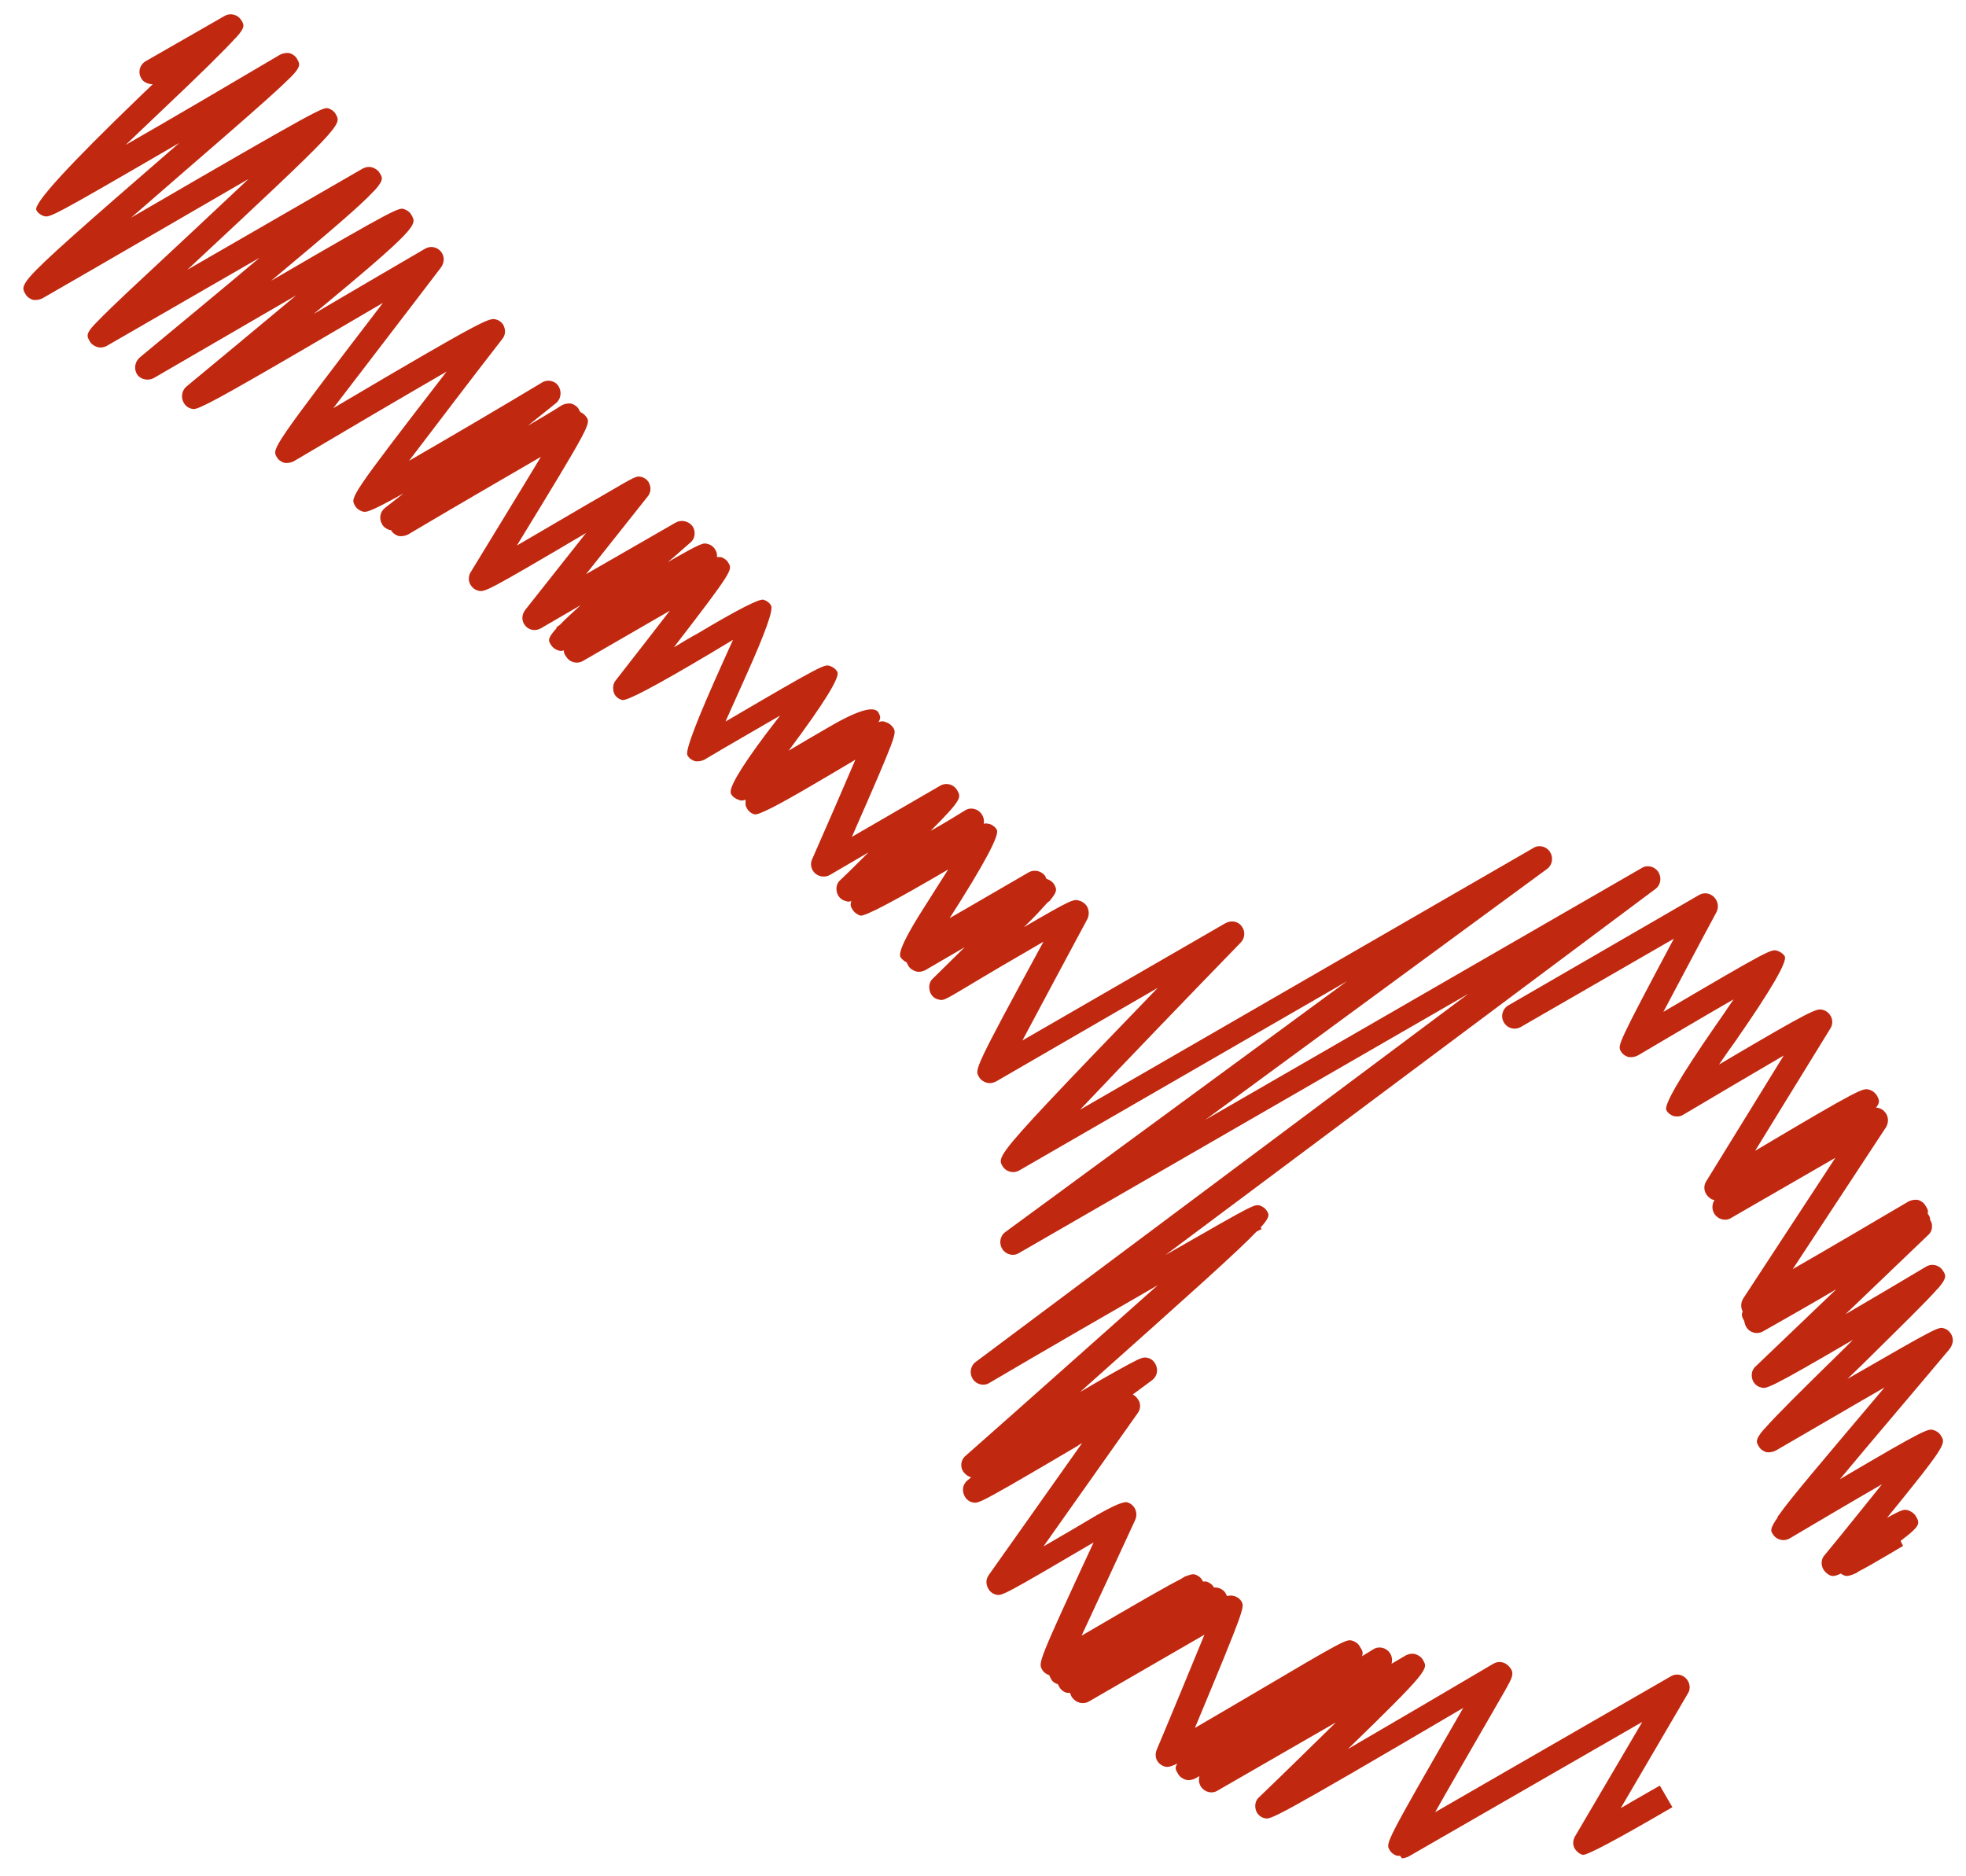
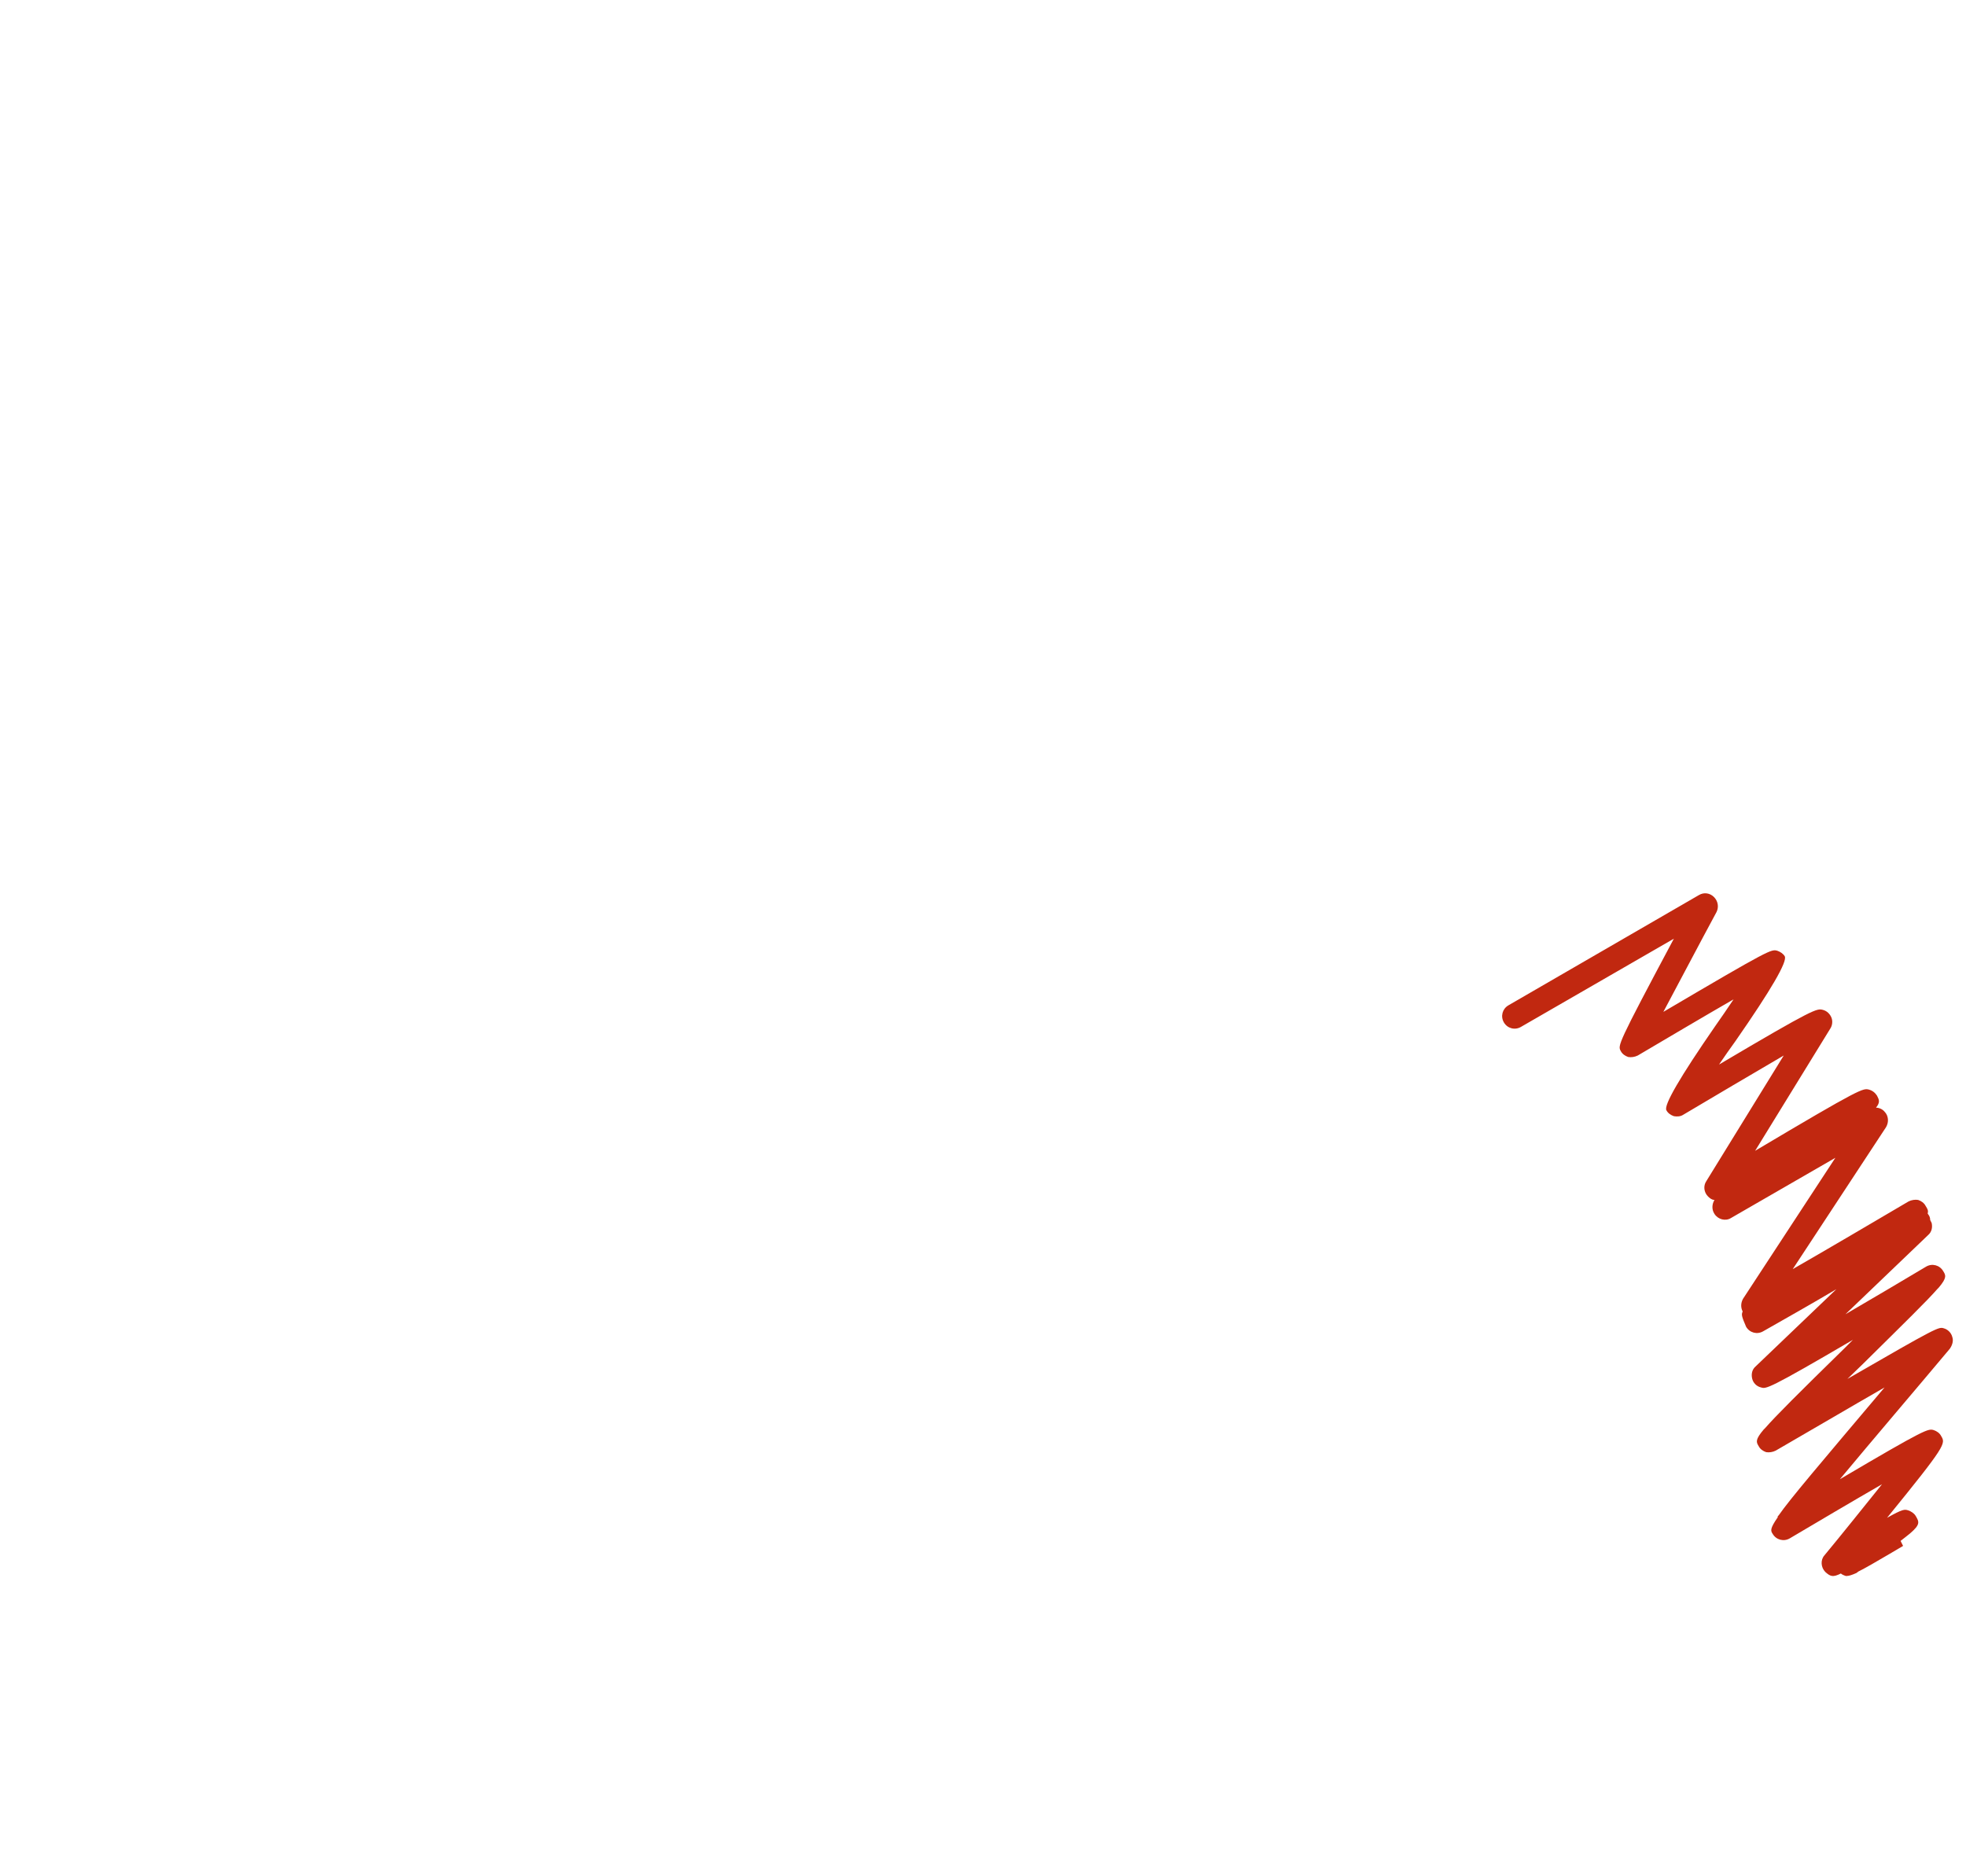
<svg xmlns="http://www.w3.org/2000/svg" width="66" height="63" viewBox="0 0 66 63" fill="none">
-   <path d="M61.968 52.917C61.968 52.917 61.851 52.884 61.8 52.833C61.531 52.968 61.447 52.934 61.278 52.783C61.127 52.631 61.11 52.379 61.245 52.227C61.817 51.537 62.558 50.611 63.181 49.836C62.187 50.409 60.992 51.116 60.083 51.654C59.881 51.772 59.628 51.705 59.51 51.503C59.443 51.402 59.409 51.335 59.679 50.947V50.914C59.679 50.914 59.696 50.897 59.712 50.88C60.099 50.324 61.076 49.179 63.265 46.587C62.12 47.243 60.722 48.068 59.611 48.708C59.51 48.759 59.392 48.775 59.291 48.759C59.19 48.725 59.089 48.658 59.039 48.556C58.955 48.422 58.921 48.338 59.207 48.001C59.207 48.001 59.241 47.967 59.258 47.95C59.611 47.546 60.369 46.789 61.952 45.24C62.036 45.156 62.12 45.071 62.204 44.987C59.359 46.654 59.291 46.637 59.123 46.587C58.971 46.553 58.854 46.435 58.82 46.284C58.786 46.132 58.82 45.98 58.938 45.88L61.648 43.287C60.824 43.775 59.931 44.28 59.19 44.701C58.988 44.819 58.736 44.751 58.618 44.549C58.584 44.482 58.567 44.415 58.551 44.347C58.483 44.23 58.45 44.145 58.5 44.044C58.5 44.044 58.5 44.011 58.483 43.994C58.433 43.859 58.45 43.724 58.517 43.606L61.615 38.875L58.113 40.896C57.928 41.014 57.675 40.946 57.557 40.761C57.456 40.61 57.473 40.424 57.557 40.29C57.473 40.29 57.406 40.239 57.338 40.172C57.204 40.037 57.17 39.818 57.288 39.65L59.881 35.441C58.87 36.03 57.507 36.838 56.513 37.427C56.412 37.495 56.294 37.495 56.193 37.478C56.092 37.444 55.991 37.377 55.941 37.276C55.851 37.108 56.395 36.17 57.574 34.464C57.776 34.178 57.995 33.858 58.197 33.555C57.204 34.127 55.924 34.885 54.981 35.441C54.88 35.491 54.762 35.508 54.661 35.491C54.56 35.458 54.459 35.39 54.409 35.289C54.308 35.104 54.291 35.087 56.193 31.518L51.058 34.481C50.856 34.599 50.604 34.532 50.486 34.329C50.368 34.127 50.435 33.875 50.637 33.757L57.035 30.053C57.204 29.952 57.406 29.985 57.54 30.12C57.675 30.255 57.709 30.457 57.624 30.625C57.069 31.652 56.362 32.999 55.84 33.976C59.443 31.854 59.46 31.871 59.662 31.922C59.763 31.955 59.864 32.023 59.914 32.107C60.015 32.275 59.465 33.224 58.264 34.952C58.079 35.205 57.894 35.474 57.709 35.744C60.925 33.841 60.992 33.858 61.194 33.908C61.329 33.942 61.43 34.043 61.48 34.161C61.531 34.279 61.514 34.43 61.447 34.532L58.921 38.64C62.49 36.518 62.541 36.535 62.743 36.586C62.861 36.619 62.945 36.687 63.012 36.788C63.08 36.922 63.13 37.007 62.979 37.192C63.08 37.192 63.197 37.242 63.265 37.326C63.4 37.461 63.416 37.68 63.315 37.848L60.184 42.613C61.329 41.956 62.928 41.014 64.073 40.34C64.174 40.29 64.292 40.273 64.393 40.29C64.494 40.323 64.595 40.391 64.645 40.492C64.696 40.576 64.746 40.643 64.713 40.744C64.713 40.744 64.73 40.778 64.746 40.795C64.78 40.845 64.797 40.896 64.797 40.963C64.814 40.997 64.831 41.031 64.847 41.064C64.881 41.216 64.847 41.367 64.73 41.468L61.952 44.129C62.878 43.59 63.871 43 64.662 42.529C64.864 42.411 65.117 42.478 65.235 42.681C65.319 42.815 65.37 42.899 65.083 43.236C65.083 43.236 65.05 43.27 65.033 43.287C64.696 43.674 63.972 44.381 62.524 45.812C62.356 45.98 62.187 46.132 62.019 46.3C65.05 44.549 65.083 44.549 65.252 44.6C65.386 44.634 65.504 44.751 65.538 44.886C65.588 45.021 65.538 45.172 65.454 45.29C64.326 46.637 62.844 48.371 61.766 49.668C64.679 47.95 64.73 47.967 64.915 48.018C65.016 48.051 65.117 48.119 65.167 48.22C65.319 48.472 65.336 48.523 63.349 50.964C63.888 50.661 63.938 50.678 64.056 50.712C64.157 50.745 64.258 50.813 64.309 50.897C64.427 51.099 64.477 51.183 64.124 51.486C64.039 51.553 63.938 51.638 63.804 51.739L63.888 51.907L63.433 52.176C62.945 52.463 62.625 52.648 62.389 52.766C62.373 52.783 62.339 52.799 62.322 52.816C62.17 52.884 62.069 52.917 61.985 52.917H61.968Z" fill="#C12810" />
-   <path d="M47.001 62.313C47.001 62.313 46.933 62.313 46.9 62.313C46.799 62.279 46.698 62.212 46.647 62.111C46.512 61.892 46.512 61.875 49.122 57.346C42.707 61.117 42.657 61.1 42.455 61.05C42.303 61.016 42.185 60.898 42.152 60.747C42.118 60.595 42.152 60.444 42.27 60.343C43.027 59.619 43.987 58.676 44.846 57.834L40.872 60.124C40.687 60.242 40.434 60.175 40.316 59.989C40.249 59.888 40.232 59.754 40.266 59.636L40.114 59.72C40.013 59.77 39.896 59.787 39.794 59.754C39.694 59.72 39.593 59.653 39.542 59.551C39.475 59.434 39.424 59.366 39.525 59.215C39.239 59.349 39.188 59.333 39.104 59.316C38.986 59.282 38.885 59.198 38.835 59.097C38.784 58.996 38.784 58.861 38.835 58.743C39.34 57.548 39.997 55.948 40.434 54.888L36.562 57.127C36.36 57.245 36.124 57.178 35.989 56.992C35.956 56.942 35.939 56.891 35.922 56.841C35.888 56.841 35.855 56.841 35.821 56.841C35.669 56.807 35.569 56.689 35.518 56.554C35.417 56.521 35.333 56.47 35.282 56.369C35.265 56.336 35.232 56.285 35.232 56.252C35.131 56.218 35.03 56.151 34.979 56.05C34.861 55.831 34.844 55.814 36.713 51.79C33.649 53.591 33.632 53.591 33.43 53.541C33.295 53.507 33.194 53.406 33.144 53.271C33.093 53.137 33.11 53.002 33.194 52.884L36.326 48.456C36.326 48.456 36.225 48.507 36.191 48.54C34.137 49.752 33.346 50.207 32.992 50.375C32.774 50.477 32.723 50.46 32.639 50.443C32.487 50.409 32.37 50.274 32.336 50.106C32.302 49.938 32.37 49.786 32.504 49.685L32.605 49.601C32.504 49.584 32.42 49.517 32.353 49.433C32.218 49.264 32.252 49.012 32.42 48.877C34.407 47.126 36.932 44.87 38.868 43.152C37.084 44.179 34.929 45.425 33.211 46.436C33.026 46.553 32.774 46.486 32.656 46.301C32.538 46.116 32.572 45.863 32.757 45.728L49.291 33.37L34.205 42.075C34.02 42.193 33.767 42.125 33.649 41.94C33.531 41.755 33.565 41.502 33.75 41.368L45.216 32.949L34.222 39.297C34.02 39.415 33.767 39.347 33.649 39.145C33.582 39.027 33.531 38.943 33.801 38.573C34.238 37.983 35.518 36.637 38.868 33.168L33.43 36.317C33.329 36.367 33.228 36.384 33.11 36.35C33.009 36.317 32.908 36.249 32.858 36.148C32.723 35.913 32.706 35.896 35.03 31.619C34.154 32.124 33.009 32.798 32.454 33.135C31.662 33.606 31.662 33.606 31.494 33.556C31.343 33.522 31.241 33.404 31.208 33.252C31.174 33.101 31.208 32.949 31.326 32.848C31.645 32.528 32.016 32.175 32.386 31.804L31.056 32.579C30.955 32.629 30.837 32.646 30.736 32.613C30.635 32.579 30.534 32.512 30.484 32.411C30.467 32.377 30.45 32.343 30.433 32.309C30.349 32.276 30.282 32.209 30.231 32.141C30.141 31.984 30.422 31.4 31.073 30.39C31.292 30.037 31.578 29.599 31.831 29.195C30.012 30.261 29.03 30.777 28.884 30.744C28.783 30.71 28.682 30.643 28.632 30.558C28.564 30.457 28.531 30.39 28.581 30.255C28.48 30.289 28.447 30.272 28.396 30.255C28.244 30.222 28.127 30.104 28.093 29.952C28.059 29.801 28.093 29.649 28.211 29.548C28.497 29.279 28.817 28.959 29.154 28.622L27.857 29.38C27.706 29.464 27.504 29.447 27.369 29.329C27.234 29.212 27.184 29.009 27.268 28.841C27.723 27.814 28.312 26.45 28.716 25.508C28.244 25.794 27.689 26.114 27.234 26.383C26.089 27.056 25.455 27.376 25.332 27.343C25.18 27.309 25.062 27.174 25.029 27.023C25.029 26.972 25.029 26.905 25.029 26.854C24.911 26.888 24.86 26.888 24.793 26.854C24.692 26.821 24.591 26.753 24.54 26.652C24.451 26.484 24.832 25.827 25.685 24.683C25.837 24.48 26.022 24.245 26.19 24.026C25.382 24.497 24.406 25.053 23.648 25.508C23.547 25.558 23.429 25.575 23.328 25.558C23.227 25.524 23.126 25.457 23.076 25.356C22.997 25.21 23.401 24.155 24.288 22.191C24.389 21.955 24.507 21.719 24.608 21.483C24.355 21.635 24.103 21.787 23.85 21.938C22.02 23.027 21.033 23.549 20.887 23.504C20.752 23.47 20.634 23.369 20.601 23.235C20.567 23.1 20.584 22.948 20.668 22.847C21.224 22.14 21.897 21.265 22.486 20.507L19.573 22.191C19.372 22.308 19.119 22.241 19.001 22.039C18.951 21.972 18.917 21.904 18.934 21.837C18.833 21.871 18.799 21.854 18.732 21.837C18.631 21.803 18.547 21.736 18.496 21.652C18.412 21.517 18.361 21.45 18.681 21.096V21.062C18.681 21.062 18.732 21.029 18.799 20.978C18.951 20.81 19.186 20.608 19.489 20.322L18.159 21.096C17.991 21.197 17.755 21.164 17.637 21.012C17.503 20.86 17.503 20.642 17.637 20.473L19.674 17.897C16.307 19.884 16.273 19.884 16.055 19.834C15.92 19.8 15.819 19.699 15.768 19.581C15.718 19.463 15.735 19.311 15.802 19.21C16.526 18.015 17.503 16.432 18.159 15.338C16.913 16.062 15.028 17.156 13.697 17.948C13.597 17.998 13.479 18.015 13.378 17.998C13.277 17.965 13.175 17.897 13.125 17.796C13.108 17.796 13.091 17.796 13.075 17.796C12.973 17.762 12.873 17.695 12.822 17.594C12.721 17.409 12.755 17.19 12.923 17.055L13.546 16.567C12.367 17.224 12.283 17.207 12.165 17.173C12.064 17.14 11.963 17.072 11.913 16.971C11.761 16.702 11.744 16.685 14.994 12.476C13.512 13.334 11.391 14.58 9.859 15.49C9.758 15.54 9.64 15.557 9.539 15.54C9.438 15.506 9.337 15.439 9.286 15.338C9.135 15.069 9.118 15.052 12.856 10.169C8.697 12.611 7.316 13.402 6.794 13.637C6.542 13.755 6.491 13.739 6.424 13.722C6.272 13.688 6.155 13.553 6.121 13.402C6.087 13.25 6.138 13.082 6.256 12.981C7.333 12.088 8.697 10.96 9.943 9.917C8.377 10.826 6.609 11.853 5.161 12.695C4.976 12.796 4.723 12.745 4.606 12.577C4.488 12.392 4.521 12.156 4.69 12.004C5.902 10.994 7.401 9.765 8.714 8.654L3.579 11.617C3.478 11.668 3.377 11.684 3.259 11.651C3.158 11.617 3.057 11.55 3.006 11.449C2.922 11.297 2.871 11.213 3.174 10.893L3.208 10.859C3.478 10.573 3.983 10.085 4.926 9.209C5.868 8.334 7.198 7.088 8.343 6.01C6.306 7.189 3.562 8.789 1.423 10.018C1.322 10.068 1.205 10.085 1.104 10.068C1.003 10.034 0.901 9.967 0.851 9.866C0.767 9.731 0.716 9.63 1.003 9.294C1.457 8.772 2.737 7.644 6.02 4.798C1.71 7.307 1.676 7.307 1.474 7.256C1.373 7.223 1.272 7.155 1.221 7.054C1.109 6.852 2.276 5.573 4.723 3.216C4.858 3.081 4.993 2.963 5.128 2.828C4.976 2.828 4.808 2.761 4.74 2.626C4.622 2.424 4.69 2.172 4.892 2.054L7.535 0.538C7.737 0.421 7.99 0.488 8.108 0.69C8.192 0.825 8.242 0.909 7.939 1.246L7.889 1.296C7.535 1.683 6.811 2.407 5.313 3.822C4.959 4.158 4.589 4.512 4.218 4.866C5.835 3.939 7.838 2.761 9.404 1.835C9.505 1.784 9.623 1.768 9.724 1.784C9.825 1.818 9.926 1.885 9.977 1.986C10.061 2.138 10.111 2.222 9.808 2.542C9.808 2.542 9.758 2.593 9.741 2.609C9.404 2.946 8.747 3.535 7.468 4.647C6.575 5.421 5.447 6.398 4.404 7.307C10.802 3.586 10.835 3.603 11.02 3.636C11.121 3.67 11.223 3.737 11.273 3.838C11.475 4.192 11.492 4.209 6.289 9.058L12.182 5.657C12.283 5.606 12.384 5.59 12.502 5.623C12.603 5.657 12.704 5.724 12.755 5.825C12.839 5.96 12.889 6.044 12.586 6.381L12.519 6.448C12.115 6.886 11.155 7.711 9.101 9.428C13.344 6.953 13.394 6.97 13.563 7.021C13.664 7.054 13.765 7.122 13.815 7.223C14.001 7.543 14.051 7.627 10.532 10.54C11.795 9.799 13.142 9.007 14.27 8.351C14.438 8.25 14.657 8.283 14.792 8.435C14.927 8.586 14.927 8.805 14.809 8.974C13.697 10.438 12.216 12.358 11.189 13.705C16.341 10.657 16.425 10.674 16.644 10.725C16.779 10.758 16.896 10.859 16.93 10.994C16.981 11.129 16.947 11.28 16.863 11.381C15.92 12.594 14.64 14.277 13.731 15.473C15.044 14.715 16.88 13.637 18.193 12.846C18.378 12.728 18.631 12.779 18.748 12.964C18.866 13.149 18.833 13.402 18.664 13.537L17.721 14.294C18.126 14.058 18.53 13.823 18.866 13.604C18.967 13.553 19.085 13.537 19.186 13.553C19.287 13.587 19.388 13.654 19.439 13.755C19.439 13.789 19.473 13.806 19.489 13.84C19.573 13.873 19.641 13.941 19.691 14.008C19.826 14.227 19.843 14.244 17.351 18.318C18.311 17.762 19.557 17.022 20.264 16.618C21.358 15.978 21.358 15.978 21.527 16.012C21.661 16.045 21.779 16.146 21.813 16.281C21.863 16.416 21.83 16.567 21.745 16.668L19.674 19.278L22.688 17.544C22.873 17.443 23.109 17.493 23.244 17.662C23.362 17.83 23.345 18.082 23.177 18.217C22.941 18.419 22.688 18.655 22.419 18.874C23.564 18.217 23.614 18.217 23.766 18.268C23.917 18.301 24.035 18.436 24.069 18.604C24.069 18.638 24.069 18.672 24.069 18.705C24.119 18.705 24.17 18.705 24.204 18.705C24.305 18.739 24.406 18.806 24.456 18.907C24.591 19.126 24.608 19.16 22.621 21.736C22.907 21.568 23.177 21.399 23.429 21.265C24.765 20.468 25.5 20.092 25.635 20.137C25.736 20.17 25.837 20.238 25.887 20.339C25.966 20.473 25.697 21.231 25.079 22.611C24.86 23.1 24.591 23.706 24.355 24.228C27.655 22.292 27.672 22.308 27.857 22.359C27.958 22.393 28.059 22.46 28.11 22.561C28.211 22.729 27.666 23.61 26.477 25.204C26.931 24.935 27.386 24.666 27.739 24.464C28.761 23.858 29.345 23.678 29.49 23.925C29.541 24.026 29.591 24.093 29.49 24.245C29.608 24.211 29.659 24.211 29.726 24.245C29.844 24.278 29.928 24.346 29.995 24.447C30.096 24.632 30.113 24.649 28.598 28.1L31.561 26.383C31.763 26.265 32.016 26.332 32.134 26.535C32.269 26.77 32.302 26.838 31.241 27.898C31.662 27.663 32.05 27.427 32.403 27.208C32.588 27.09 32.841 27.157 32.959 27.343C33.026 27.444 33.043 27.545 33.026 27.663C33.11 27.629 33.144 27.663 33.211 27.663C33.312 27.696 33.413 27.764 33.464 27.865C33.565 28.033 33.037 29.021 31.881 30.828C32.706 30.357 33.733 29.75 34.525 29.296C34.727 29.178 34.979 29.245 35.097 29.43C35.097 29.464 35.131 29.481 35.131 29.515C35.131 29.515 35.131 29.515 35.148 29.515C35.249 29.548 35.35 29.616 35.4 29.717C35.468 29.851 35.518 29.919 35.232 30.255L35.164 30.306C34.996 30.491 34.76 30.761 34.373 31.131C35.989 30.188 36.04 30.188 36.225 30.239C36.343 30.272 36.461 30.357 36.511 30.474C36.562 30.592 36.562 30.727 36.511 30.845C35.855 32.074 34.929 33.791 34.323 34.936L41.142 30.996C41.327 30.895 41.562 30.929 41.68 31.097C41.815 31.266 41.798 31.501 41.647 31.653C39.98 33.37 37.791 35.643 36.259 37.26L51.479 28.471C51.664 28.353 51.917 28.42 52.035 28.605C52.153 28.791 52.119 29.043 51.934 29.178L40.468 37.596L55.116 29.144C55.301 29.026 55.554 29.094 55.672 29.279C55.789 29.464 55.756 29.717 55.571 29.851L39.121 42.142C40.737 41.216 41.495 40.779 41.865 40.593C42.169 40.442 42.219 40.459 42.286 40.475C42.387 40.509 42.488 40.576 42.539 40.677C42.606 40.778 42.64 40.863 42.32 41.216L42.354 41.267C42.354 41.267 42.286 41.3 42.185 41.351C41.562 42.008 39.98 43.422 36.259 46.739C37.37 46.082 37.909 45.796 38.178 45.661C38.397 45.56 38.448 45.577 38.532 45.594C38.683 45.627 38.801 45.762 38.835 45.931C38.868 46.099 38.801 46.25 38.666 46.351L38.027 46.823C38.128 46.873 38.195 46.958 38.245 47.059C38.296 47.193 38.279 47.328 38.195 47.446L35.03 51.924C35.669 51.554 36.36 51.15 36.781 50.897C37.364 50.561 37.718 50.409 37.842 50.443C37.959 50.477 38.06 50.561 38.111 50.678C38.161 50.796 38.161 50.914 38.111 51.032C37.572 52.194 36.814 53.844 36.309 54.921C38.296 53.76 39.205 53.238 39.643 53.019L39.778 52.935C40.013 52.85 40.047 52.85 40.114 52.867C40.232 52.901 40.333 52.985 40.384 53.103C40.434 53.103 40.468 53.103 40.502 53.103C40.603 53.137 40.704 53.204 40.754 53.305C40.889 53.288 41.057 53.355 41.142 53.49C41.158 53.524 41.175 53.558 41.192 53.591C41.377 53.541 41.579 53.608 41.68 53.776C41.781 53.962 41.798 53.978 40.114 58.019C40.687 57.683 41.411 57.262 42.068 56.874C45.199 55.022 45.199 55.039 45.401 55.09C45.502 55.123 45.603 55.191 45.654 55.292C45.738 55.426 45.772 55.494 45.721 55.612L46.108 55.376C46.294 55.258 46.546 55.325 46.664 55.511C46.731 55.612 46.748 55.746 46.715 55.864L47.203 55.578C47.304 55.528 47.422 55.511 47.523 55.544C47.624 55.578 47.725 55.645 47.775 55.746C47.944 56.033 47.977 56.083 45.25 58.727C46.782 57.834 48.651 56.74 50.132 55.864C50.301 55.763 50.503 55.797 50.637 55.932C50.873 56.167 50.772 56.319 50.52 56.773C49.375 58.76 48.634 60.04 48.179 60.848L56.093 56.285C56.261 56.184 56.463 56.218 56.598 56.352C56.732 56.487 56.766 56.706 56.665 56.858L54.409 60.713C55.066 60.326 55.722 59.956 55.722 59.956L56.143 60.68C54.257 61.78 53.253 62.313 53.129 62.279C53.011 62.245 52.894 62.144 52.843 62.026C52.793 61.909 52.809 61.774 52.877 61.656L55.133 57.817L47.27 62.346C47.27 62.346 47.135 62.397 47.068 62.397L47.001 62.313Z" fill="#C12810" />
+   <path d="M61.968 52.917C61.968 52.917 61.851 52.884 61.8 52.833C61.531 52.968 61.447 52.934 61.278 52.783C61.127 52.631 61.11 52.379 61.245 52.227C61.817 51.537 62.558 50.611 63.181 49.836C62.187 50.409 60.992 51.116 60.083 51.654C59.881 51.772 59.628 51.705 59.51 51.503C59.443 51.402 59.409 51.335 59.679 50.947V50.914C59.679 50.914 59.696 50.897 59.712 50.88C60.099 50.324 61.076 49.179 63.265 46.587C62.12 47.243 60.722 48.068 59.611 48.708C59.51 48.759 59.392 48.775 59.291 48.759C59.19 48.725 59.089 48.658 59.039 48.556C58.955 48.422 58.921 48.338 59.207 48.001C59.207 48.001 59.241 47.967 59.258 47.95C59.611 47.546 60.369 46.789 61.952 45.24C62.036 45.156 62.12 45.071 62.204 44.987C59.359 46.654 59.291 46.637 59.123 46.587C58.971 46.553 58.854 46.435 58.82 46.284C58.786 46.132 58.82 45.98 58.938 45.88L61.648 43.287C60.824 43.775 59.931 44.28 59.19 44.701C58.988 44.819 58.736 44.751 58.618 44.549C58.483 44.23 58.45 44.145 58.5 44.044C58.5 44.044 58.5 44.011 58.483 43.994C58.433 43.859 58.45 43.724 58.517 43.606L61.615 38.875L58.113 40.896C57.928 41.014 57.675 40.946 57.557 40.761C57.456 40.61 57.473 40.424 57.557 40.29C57.473 40.29 57.406 40.239 57.338 40.172C57.204 40.037 57.17 39.818 57.288 39.65L59.881 35.441C58.87 36.03 57.507 36.838 56.513 37.427C56.412 37.495 56.294 37.495 56.193 37.478C56.092 37.444 55.991 37.377 55.941 37.276C55.851 37.108 56.395 36.17 57.574 34.464C57.776 34.178 57.995 33.858 58.197 33.555C57.204 34.127 55.924 34.885 54.981 35.441C54.88 35.491 54.762 35.508 54.661 35.491C54.56 35.458 54.459 35.39 54.409 35.289C54.308 35.104 54.291 35.087 56.193 31.518L51.058 34.481C50.856 34.599 50.604 34.532 50.486 34.329C50.368 34.127 50.435 33.875 50.637 33.757L57.035 30.053C57.204 29.952 57.406 29.985 57.54 30.12C57.675 30.255 57.709 30.457 57.624 30.625C57.069 31.652 56.362 32.999 55.84 33.976C59.443 31.854 59.46 31.871 59.662 31.922C59.763 31.955 59.864 32.023 59.914 32.107C60.015 32.275 59.465 33.224 58.264 34.952C58.079 35.205 57.894 35.474 57.709 35.744C60.925 33.841 60.992 33.858 61.194 33.908C61.329 33.942 61.43 34.043 61.48 34.161C61.531 34.279 61.514 34.43 61.447 34.532L58.921 38.64C62.49 36.518 62.541 36.535 62.743 36.586C62.861 36.619 62.945 36.687 63.012 36.788C63.08 36.922 63.13 37.007 62.979 37.192C63.08 37.192 63.197 37.242 63.265 37.326C63.4 37.461 63.416 37.68 63.315 37.848L60.184 42.613C61.329 41.956 62.928 41.014 64.073 40.34C64.174 40.29 64.292 40.273 64.393 40.29C64.494 40.323 64.595 40.391 64.645 40.492C64.696 40.576 64.746 40.643 64.713 40.744C64.713 40.744 64.73 40.778 64.746 40.795C64.78 40.845 64.797 40.896 64.797 40.963C64.814 40.997 64.831 41.031 64.847 41.064C64.881 41.216 64.847 41.367 64.73 41.468L61.952 44.129C62.878 43.59 63.871 43 64.662 42.529C64.864 42.411 65.117 42.478 65.235 42.681C65.319 42.815 65.37 42.899 65.083 43.236C65.083 43.236 65.05 43.27 65.033 43.287C64.696 43.674 63.972 44.381 62.524 45.812C62.356 45.98 62.187 46.132 62.019 46.3C65.05 44.549 65.083 44.549 65.252 44.6C65.386 44.634 65.504 44.751 65.538 44.886C65.588 45.021 65.538 45.172 65.454 45.29C64.326 46.637 62.844 48.371 61.766 49.668C64.679 47.95 64.73 47.967 64.915 48.018C65.016 48.051 65.117 48.119 65.167 48.22C65.319 48.472 65.336 48.523 63.349 50.964C63.888 50.661 63.938 50.678 64.056 50.712C64.157 50.745 64.258 50.813 64.309 50.897C64.427 51.099 64.477 51.183 64.124 51.486C64.039 51.553 63.938 51.638 63.804 51.739L63.888 51.907L63.433 52.176C62.945 52.463 62.625 52.648 62.389 52.766C62.373 52.783 62.339 52.799 62.322 52.816C62.17 52.884 62.069 52.917 61.985 52.917H61.968Z" fill="#C12810" />
</svg>